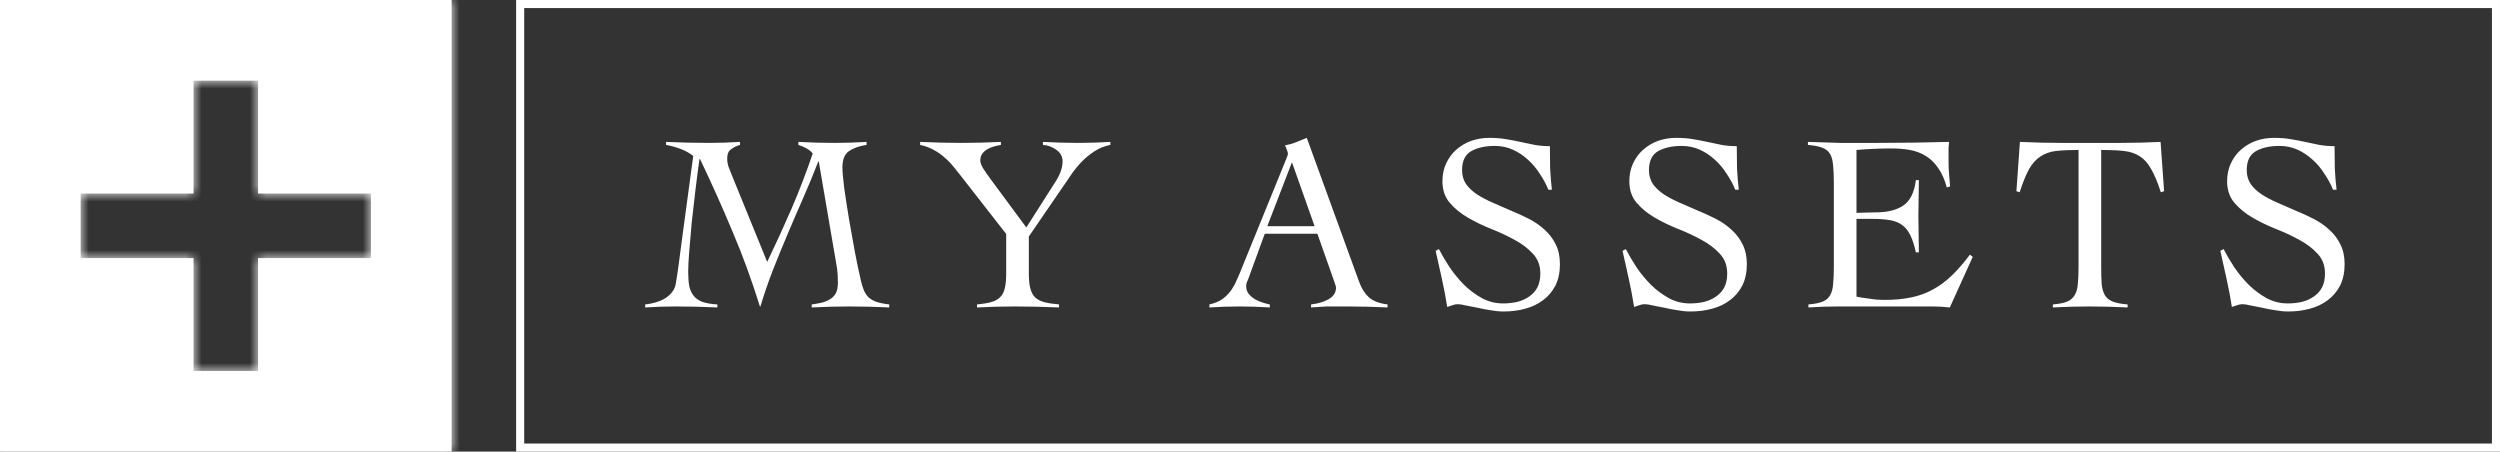
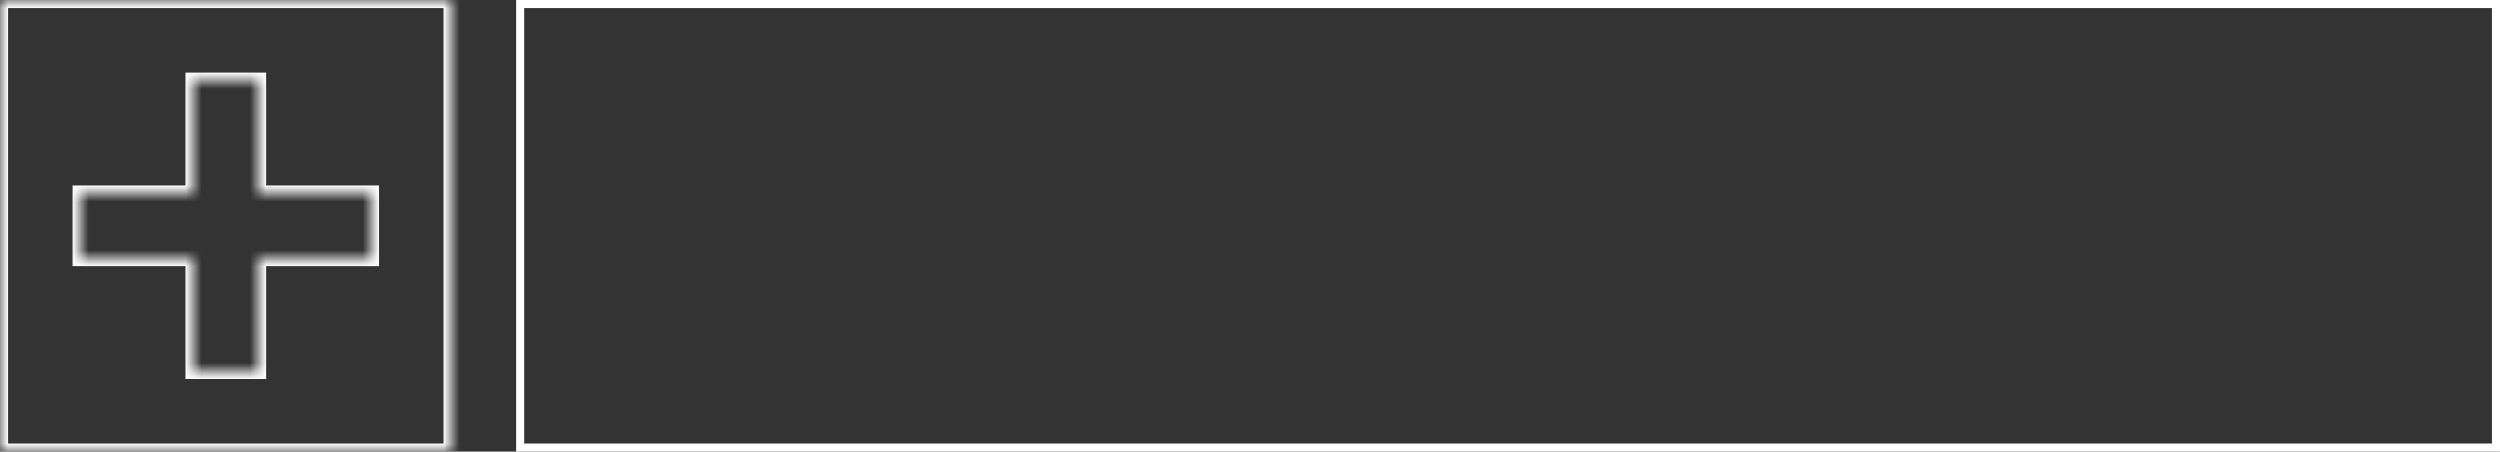
<svg xmlns="http://www.w3.org/2000/svg" width="155" height="28" viewBox="0 0 155 28" fill="none">
  <rect x="0" y="0" width="155" height="28" fill="#333333" stroke="none" />
  <rect x="32.25" y="0.25" width="122.5" height="27.5" stroke="white" stroke-width="0.5" />
-   <path d="M49.5 8.798C49.875 8.818 50.249 8.834 50.624 8.844C50.998 8.855 51.372 8.86 51.747 8.86C52.08 8.86 52.407 8.855 52.73 8.844C53.062 8.834 53.395 8.818 53.728 8.798V8.985C53.291 9.047 52.932 9.172 52.652 9.359C52.371 9.546 52.23 9.884 52.23 10.373C52.23 10.633 52.267 11.06 52.34 11.652C52.423 12.235 52.522 12.874 52.636 13.571C52.761 14.268 52.886 14.965 53.01 15.662C53.146 16.358 53.27 16.951 53.385 17.44C53.437 17.648 53.494 17.83 53.556 17.986C53.619 18.142 53.707 18.282 53.822 18.407C53.936 18.522 54.097 18.62 54.305 18.704C54.513 18.776 54.789 18.834 55.132 18.875V19.062C54.716 19.042 54.3 19.026 53.884 19.016C53.478 19.005 53.068 19 52.652 19C52.256 19 51.866 19.005 51.482 19.016C51.107 19.026 50.722 19.042 50.327 19.062V18.875C50.546 18.844 50.754 18.808 50.951 18.766C51.149 18.714 51.32 18.641 51.466 18.548C51.622 18.454 51.742 18.329 51.825 18.173C51.908 18.007 51.95 17.788 51.95 17.518C51.95 17.393 51.944 17.227 51.934 17.019C51.924 16.811 51.892 16.572 51.84 16.301L50.764 10.014H50.733C50.442 10.763 50.135 11.507 49.812 12.245C49.49 12.973 49.173 13.706 48.861 14.445C48.549 15.183 48.242 15.932 47.94 16.691C47.649 17.44 47.384 18.21 47.145 19H47.114C46.614 17.388 46.048 15.838 45.413 14.351C44.789 12.854 44.118 11.356 43.401 9.858H43.37C43.286 10.43 43.203 11.065 43.12 11.762C43.037 12.458 42.959 13.14 42.886 13.805C42.824 14.46 42.772 15.064 42.73 15.615C42.688 16.156 42.668 16.561 42.668 16.832C42.668 17.175 42.688 17.471 42.73 17.721C42.782 17.97 42.876 18.178 43.011 18.345C43.146 18.511 43.328 18.636 43.557 18.719C43.796 18.802 44.103 18.854 44.477 18.875V19.062C44.04 19.042 43.614 19.026 43.198 19.016C42.782 19.005 42.356 19 41.919 19C41.596 19 41.274 19.005 40.952 19.016C40.64 19.026 40.322 19.042 40 19.062V18.875C40.218 18.854 40.432 18.813 40.64 18.75C40.858 18.688 41.056 18.605 41.232 18.501C41.409 18.386 41.555 18.256 41.669 18.111C41.794 17.955 41.872 17.773 41.903 17.565C41.966 17.201 42.023 16.821 42.075 16.426C42.127 16.02 42.179 15.62 42.231 15.225L42.98 9.671C42.761 9.494 42.501 9.349 42.2 9.234C41.898 9.12 41.596 9.037 41.295 8.985V8.798C41.742 8.818 42.184 8.834 42.621 8.844C43.068 8.855 43.515 8.86 43.962 8.86C44.285 8.86 44.602 8.855 44.914 8.844C45.236 8.834 45.559 8.818 45.881 8.798V8.985C45.684 9.037 45.502 9.125 45.335 9.25C45.169 9.364 45.086 9.552 45.086 9.812C45.086 9.988 45.112 10.16 45.164 10.326C45.226 10.493 45.294 10.664 45.366 10.841L47.566 16.239C48.096 15.136 48.601 14.034 49.079 12.932C49.558 11.819 49.994 10.68 50.39 9.515C50.275 9.38 50.14 9.271 49.984 9.188C49.828 9.104 49.667 9.037 49.5 8.985V8.798ZM57.049 8.798C57.486 8.818 57.912 8.834 58.328 8.844C58.744 8.855 59.171 8.86 59.608 8.86C60.013 8.86 60.419 8.855 60.824 8.844C61.24 8.834 61.651 8.818 62.057 8.798V8.985C61.932 9.006 61.791 9.037 61.636 9.078C61.49 9.12 61.349 9.177 61.214 9.25C61.09 9.323 60.986 9.416 60.902 9.531C60.819 9.645 60.778 9.786 60.778 9.952C60.778 10.066 60.83 10.217 60.934 10.404C61.048 10.592 61.209 10.826 61.417 11.106L63.632 14.102L65.473 11.216C65.743 10.779 65.879 10.378 65.879 10.014C65.879 9.713 65.754 9.474 65.504 9.297C65.255 9.11 64.974 9.006 64.662 8.985V8.798C65.026 8.818 65.39 8.834 65.754 8.844C66.128 8.855 66.498 8.86 66.862 8.86C67.194 8.86 67.522 8.855 67.844 8.844C68.177 8.834 68.51 8.818 68.843 8.798V8.985C68.468 9.058 68.135 9.193 67.844 9.39C67.553 9.578 67.288 9.796 67.049 10.046C66.82 10.285 66.612 10.54 66.425 10.81C66.248 11.08 66.082 11.325 65.925 11.543L63.788 14.663V16.956C63.788 17.341 63.819 17.653 63.882 17.892C63.944 18.121 64.043 18.303 64.178 18.438C64.324 18.574 64.516 18.672 64.755 18.735C64.995 18.797 65.296 18.844 65.66 18.875V19.062C65.192 19.042 64.73 19.026 64.272 19.016C63.814 19.005 63.352 19 62.883 19C62.499 19 62.114 19.005 61.729 19.016C61.344 19.026 60.959 19.042 60.575 19.062V18.875C60.918 18.844 61.204 18.797 61.433 18.735C61.672 18.672 61.859 18.574 61.994 18.438C62.14 18.303 62.239 18.121 62.291 17.892C62.353 17.653 62.384 17.341 62.384 16.956V14.507L59.561 10.888C59.415 10.701 59.264 10.514 59.108 10.326C58.952 10.129 58.776 9.947 58.578 9.78C58.391 9.604 58.172 9.448 57.923 9.312C57.673 9.167 57.382 9.058 57.049 8.985V8.798ZM78.416 14.492L77.386 17.315C77.355 17.398 77.324 17.471 77.293 17.534C77.272 17.596 77.262 17.664 77.262 17.736C77.262 17.924 77.314 18.085 77.418 18.22C77.532 18.355 77.667 18.47 77.823 18.563C77.979 18.646 78.141 18.714 78.307 18.766C78.473 18.818 78.614 18.854 78.728 18.875V19.062C78.416 19.042 78.104 19.026 77.792 19.016C77.48 19.005 77.163 19 76.841 19C76.528 19 76.222 19.005 75.92 19.016C75.629 19.026 75.317 19.042 74.984 19.062V18.875C75.306 18.802 75.572 18.693 75.78 18.548C75.998 18.392 76.18 18.21 76.326 18.002C76.471 17.794 76.596 17.565 76.7 17.315C76.814 17.066 76.924 16.806 77.028 16.535L79.727 9.905C79.758 9.832 79.784 9.765 79.805 9.702C79.836 9.64 79.851 9.583 79.851 9.531C79.851 9.479 79.831 9.401 79.789 9.297C79.758 9.193 79.716 9.099 79.664 9.016C79.934 8.964 80.168 8.896 80.366 8.813C80.564 8.73 80.782 8.642 81.021 8.548L84.266 17.471C84.412 17.877 84.615 18.199 84.874 18.438C85.135 18.667 85.519 18.813 86.029 18.875V19.062C85.613 19.042 85.202 19.026 84.796 19.016C84.401 19.005 83.985 19 83.549 19C83.268 19 83.023 19 82.815 19C82.607 19 82.42 19 82.254 19C82.087 19.01 81.926 19.021 81.77 19.031C81.624 19.042 81.463 19.052 81.287 19.062V18.875C81.723 18.823 82.087 18.714 82.379 18.548C82.68 18.371 82.831 18.137 82.831 17.846C82.831 17.762 82.81 17.679 82.769 17.596C82.737 17.513 82.711 17.435 82.691 17.362L81.677 14.492H78.416ZM80.101 10.061L78.572 14.024H81.505L80.101 10.061ZM95.999 11.762C95.864 11.429 95.687 11.101 95.469 10.779C95.26 10.446 95.016 10.155 94.735 9.905C94.454 9.645 94.142 9.437 93.799 9.281C93.456 9.125 93.082 9.047 92.676 9.047C92.083 9.047 91.594 9.156 91.21 9.375C90.835 9.593 90.648 9.983 90.648 10.545C90.648 10.878 90.731 11.169 90.898 11.418C91.075 11.658 91.303 11.871 91.584 12.058C91.875 12.245 92.203 12.417 92.567 12.573C92.931 12.729 93.3 12.89 93.674 13.056C94.059 13.212 94.434 13.384 94.798 13.571C95.162 13.758 95.484 13.982 95.765 14.242C96.056 14.502 96.285 14.804 96.451 15.147C96.628 15.49 96.716 15.901 96.716 16.379C96.716 16.889 96.623 17.331 96.436 17.705C96.249 18.069 95.994 18.371 95.671 18.61C95.359 18.849 94.99 19.026 94.564 19.14C94.148 19.255 93.701 19.312 93.222 19.312C92.962 19.312 92.692 19.286 92.411 19.234C92.13 19.192 91.86 19.14 91.6 19.078C91.34 19.026 91.1 18.979 90.882 18.938C90.674 18.886 90.508 18.86 90.383 18.86C90.269 18.86 90.159 18.88 90.055 18.922C89.951 18.953 89.842 18.99 89.728 19.031C89.634 18.438 89.525 17.861 89.4 17.3C89.275 16.728 89.145 16.145 89.01 15.552L89.213 15.443C89.4 15.807 89.624 16.187 89.884 16.582C90.154 16.977 90.456 17.341 90.788 17.674C91.121 17.996 91.485 18.267 91.88 18.485C92.286 18.704 92.723 18.813 93.191 18.813C93.493 18.813 93.784 18.782 94.064 18.719C94.345 18.646 94.59 18.537 94.798 18.392C95.016 18.246 95.188 18.059 95.312 17.83C95.437 17.591 95.5 17.3 95.5 16.956C95.5 16.468 95.349 16.062 95.047 15.74C94.746 15.407 94.371 15.121 93.924 14.882C93.477 14.632 92.988 14.403 92.458 14.195C91.938 13.987 91.454 13.753 91.007 13.493C90.56 13.233 90.185 12.926 89.884 12.573C89.582 12.219 89.431 11.772 89.431 11.231C89.431 10.826 89.509 10.456 89.665 10.124C89.821 9.791 90.029 9.51 90.289 9.281C90.56 9.042 90.867 8.86 91.21 8.735C91.563 8.61 91.938 8.548 92.333 8.548C92.718 8.548 93.061 8.574 93.362 8.626C93.674 8.678 93.976 8.735 94.267 8.798C94.569 8.86 94.865 8.922 95.156 8.985C95.448 9.037 95.76 9.063 96.093 9.063C96.093 9.531 96.098 9.988 96.108 10.436C96.129 10.872 96.165 11.314 96.217 11.762H95.999ZM107.586 11.762C107.451 11.429 107.274 11.101 107.056 10.779C106.848 10.446 106.603 10.155 106.323 9.905C106.042 9.645 105.73 9.437 105.387 9.281C105.043 9.125 104.669 9.047 104.263 9.047C103.671 9.047 103.182 9.156 102.797 9.375C102.423 9.593 102.235 9.983 102.235 10.545C102.235 10.878 102.319 11.169 102.485 11.418C102.662 11.658 102.891 11.871 103.171 12.058C103.463 12.245 103.79 12.417 104.154 12.573C104.518 12.729 104.887 12.89 105.262 13.056C105.647 13.212 106.021 13.384 106.385 13.571C106.749 13.758 107.071 13.982 107.352 14.242C107.643 14.502 107.872 14.804 108.039 15.147C108.215 15.49 108.304 15.901 108.304 16.379C108.304 16.889 108.21 17.331 108.023 17.705C107.836 18.069 107.581 18.371 107.259 18.61C106.947 18.849 106.577 19.026 106.151 19.14C105.735 19.255 105.288 19.312 104.809 19.312C104.549 19.312 104.279 19.286 103.998 19.234C103.717 19.192 103.447 19.14 103.187 19.078C102.927 19.026 102.688 18.979 102.469 18.938C102.261 18.886 102.095 18.86 101.97 18.86C101.856 18.86 101.747 18.88 101.643 18.922C101.539 18.953 101.429 18.99 101.315 19.031C101.221 18.438 101.112 17.861 100.987 17.3C100.863 16.728 100.733 16.145 100.597 15.552L100.8 15.443C100.987 15.807 101.211 16.187 101.471 16.582C101.741 16.977 102.043 17.341 102.376 17.674C102.709 17.996 103.073 18.267 103.468 18.485C103.873 18.704 104.31 18.813 104.778 18.813C105.08 18.813 105.371 18.782 105.652 18.719C105.933 18.646 106.177 18.537 106.385 18.392C106.603 18.246 106.775 18.059 106.9 17.83C107.025 17.591 107.087 17.3 107.087 16.956C107.087 16.468 106.936 16.062 106.635 15.74C106.333 15.407 105.959 15.121 105.511 14.882C105.064 14.632 104.575 14.403 104.045 14.195C103.525 13.987 103.041 13.753 102.594 13.493C102.147 13.233 101.773 12.926 101.471 12.573C101.169 12.219 101.019 11.772 101.019 11.231C101.019 10.826 101.097 10.456 101.253 10.124C101.409 9.791 101.617 9.51 101.877 9.281C102.147 9.042 102.454 8.86 102.797 8.735C103.151 8.61 103.525 8.548 103.92 8.548C104.305 8.548 104.648 8.574 104.95 8.626C105.262 8.678 105.563 8.735 105.855 8.798C106.156 8.86 106.453 8.922 106.744 8.985C107.035 9.037 107.347 9.063 107.68 9.063C107.68 9.531 107.685 9.988 107.695 10.436C107.716 10.872 107.753 11.314 107.805 11.762H107.586ZM115.102 18.392C115.195 18.412 115.31 18.433 115.445 18.454C115.58 18.475 115.726 18.496 115.882 18.516C116.038 18.537 116.199 18.558 116.365 18.579C116.532 18.589 116.688 18.594 116.833 18.594C117.457 18.594 118.014 18.542 118.503 18.438C119.002 18.334 119.454 18.168 119.86 17.939C120.276 17.71 120.666 17.419 121.03 17.066C121.394 16.712 121.763 16.286 122.137 15.786L122.309 15.927L120.889 19.062C120.713 19.042 120.531 19.026 120.343 19.016C120.156 19.005 119.974 19 119.797 19H113.932C113.63 19 113.329 19.005 113.027 19.016C112.725 19.026 112.424 19.042 112.122 19.062V18.875C112.497 18.844 112.788 18.787 112.996 18.704C113.204 18.62 113.36 18.49 113.464 18.314C113.568 18.137 113.63 17.908 113.651 17.627C113.682 17.336 113.698 16.972 113.698 16.535V11.325C113.698 10.888 113.682 10.529 113.651 10.248C113.63 9.957 113.568 9.723 113.464 9.546C113.36 9.37 113.199 9.24 112.98 9.156C112.762 9.073 112.465 9.016 112.091 8.985V8.798C112.445 8.808 112.777 8.818 113.089 8.829C113.412 8.839 113.739 8.85 114.072 8.86C114.415 8.86 114.774 8.86 115.149 8.86C115.533 8.86 115.965 8.86 116.443 8.86C117.171 8.86 117.899 8.855 118.627 8.844C119.355 8.834 120.094 8.818 120.843 8.798C120.832 8.912 120.822 9.026 120.811 9.141C120.811 9.255 120.811 9.364 120.811 9.468V10.092C120.811 10.321 120.822 10.555 120.843 10.794C120.863 11.023 120.884 11.278 120.905 11.559L120.702 11.621C120.567 11.122 120.385 10.716 120.156 10.404C119.938 10.082 119.678 9.832 119.376 9.656C119.085 9.479 118.763 9.359 118.409 9.297C118.055 9.234 117.681 9.203 117.286 9.203C116.558 9.203 115.83 9.234 115.102 9.297V13.197C115.31 13.197 115.507 13.192 115.695 13.181C115.892 13.171 116.095 13.166 116.303 13.166C117.021 13.166 117.587 13.025 118.003 12.744C118.43 12.453 118.69 11.928 118.783 11.169H118.971C118.971 11.543 118.965 11.918 118.955 12.292C118.945 12.666 118.939 13.036 118.939 13.4C118.939 13.774 118.945 14.148 118.955 14.523C118.965 14.897 118.971 15.272 118.971 15.646H118.783C118.69 15.209 118.575 14.856 118.44 14.585C118.305 14.304 118.133 14.091 117.925 13.946C117.728 13.8 117.478 13.701 117.177 13.649C116.875 13.597 116.516 13.571 116.1 13.571H115.102V18.392ZM127.279 18.875C127.653 18.844 127.944 18.787 128.152 18.704C128.36 18.62 128.516 18.49 128.62 18.314C128.735 18.137 128.802 17.908 128.823 17.627C128.854 17.336 128.87 16.972 128.87 16.535V9.297C128.319 9.297 127.856 9.318 127.482 9.359C127.118 9.401 126.8 9.51 126.53 9.687C126.26 9.853 126.02 10.113 125.812 10.467C125.615 10.82 125.417 11.304 125.22 11.918L125.017 11.855L125.235 8.798C125.672 8.818 126.104 8.834 126.53 8.844C126.956 8.855 127.388 8.86 127.825 8.86H131.491C131.907 8.86 132.318 8.855 132.723 8.844C133.129 8.834 133.54 8.818 133.956 8.798L134.174 11.855L133.971 11.918C133.774 11.304 133.571 10.82 133.363 10.467C133.165 10.113 132.931 9.853 132.661 9.687C132.39 9.51 132.063 9.401 131.678 9.359C131.304 9.318 130.836 9.297 130.274 9.297V16.535C130.274 16.972 130.284 17.336 130.305 17.627C130.336 17.908 130.404 18.137 130.508 18.314C130.622 18.49 130.789 18.62 131.007 18.704C131.226 18.787 131.527 18.844 131.912 18.875V19.062C131.517 19.042 131.122 19.026 130.726 19.016C130.331 19.005 129.936 19 129.541 19C129.156 19 128.776 19.005 128.402 19.016C128.028 19.026 127.653 19.042 127.279 19.062V18.875ZM144.648 11.762C144.513 11.429 144.336 11.101 144.118 10.779C143.91 10.446 143.666 10.155 143.385 9.905C143.104 9.645 142.792 9.437 142.449 9.281C142.106 9.125 141.731 9.047 141.326 9.047C140.733 9.047 140.244 9.156 139.859 9.375C139.485 9.593 139.298 9.983 139.298 10.545C139.298 10.878 139.381 11.169 139.547 11.418C139.724 11.658 139.953 11.871 140.234 12.058C140.525 12.245 140.852 12.417 141.216 12.573C141.58 12.729 141.95 12.89 142.324 13.056C142.709 13.212 143.083 13.384 143.447 13.571C143.811 13.758 144.134 13.982 144.414 14.242C144.706 14.502 144.934 14.804 145.101 15.147C145.278 15.49 145.366 15.901 145.366 16.379C145.366 16.889 145.272 17.331 145.085 17.705C144.898 18.069 144.643 18.371 144.321 18.61C144.009 18.849 143.64 19.026 143.213 19.14C142.797 19.255 142.35 19.312 141.872 19.312C141.612 19.312 141.341 19.286 141.06 19.234C140.78 19.192 140.509 19.14 140.249 19.078C139.989 19.026 139.75 18.979 139.532 18.938C139.324 18.886 139.157 18.86 139.032 18.86C138.918 18.86 138.809 18.88 138.705 18.922C138.601 18.953 138.492 18.99 138.377 19.031C138.284 18.438 138.174 17.861 138.05 17.3C137.925 16.728 137.795 16.145 137.66 15.552L137.862 15.443C138.05 15.807 138.273 16.187 138.533 16.582C138.804 16.977 139.105 17.341 139.438 17.674C139.771 17.996 140.135 18.267 140.53 18.485C140.936 18.704 141.372 18.813 141.84 18.813C142.142 18.813 142.433 18.782 142.714 18.719C142.995 18.646 143.239 18.537 143.447 18.392C143.666 18.246 143.837 18.059 143.962 17.83C144.087 17.591 144.149 17.3 144.149 16.956C144.149 16.468 143.998 16.062 143.697 15.74C143.395 15.407 143.021 15.121 142.574 14.882C142.126 14.632 141.638 14.403 141.107 14.195C140.587 13.987 140.104 13.753 139.656 13.493C139.209 13.233 138.835 12.926 138.533 12.573C138.232 12.219 138.081 11.772 138.081 11.231C138.081 10.826 138.159 10.456 138.315 10.124C138.471 9.791 138.679 9.51 138.939 9.281C139.209 9.042 139.516 8.86 139.859 8.735C140.213 8.61 140.587 8.548 140.982 8.548C141.367 8.548 141.71 8.574 142.012 8.626C142.324 8.678 142.626 8.735 142.917 8.798C143.218 8.86 143.515 8.922 143.806 8.985C144.097 9.037 144.409 9.063 144.742 9.063C144.742 9.531 144.747 9.988 144.758 10.436C144.778 10.872 144.815 11.314 144.867 11.762H144.648Z" fill="white" />
  <mask id="path-3-inside-1_23_75" fill="white">
    <path fill-rule="evenodd" clip-rule="evenodd" d="M0 0H28V28H0V0ZM12 5H16V12H23V16H16V23H12V16H5V12H12V5Z" />
  </mask>
-   <path fill-rule="evenodd" clip-rule="evenodd" d="M0 0H28V28H0V0ZM12 5H16V12H23V16H16V23H12V16H5V12H12V5Z" fill="white" />
  <path d="M28 0H28.5V-0.5H28V0ZM0 0V-0.5H-0.5V0H0ZM28 28V28.5H28.5V28H28ZM0 28H-0.5V28.5H0V28ZM16 5H16.5V4.5H16V5ZM12 5V4.5H11.5V5H12ZM16 12H15.5V12.5H16V12ZM23 12H23.5V11.5H23V12ZM23 16V16.5H23.5V16H23ZM16 16V15.5H15.5V16H16ZM16 23V23.5H16.5V23H16ZM12 23H11.5V23.5H12V23ZM12 16H12.5V15.5H12V16ZM5 16H4.5V16.5H5V16ZM5 12V11.5H4.5V12H5ZM12 12V12.5H12.5V12H12ZM28 -0.5H0V0.5H28V-0.5ZM28.5 28V0H27.5V28H28.5ZM0 28.5H28V27.5H0V28.5ZM-0.5 0V28H0.5V0H-0.5ZM16 4.5H12V5.5H16V4.5ZM16.5 12V5H15.5V12H16.5ZM16 12.5H23V11.5H16V12.5ZM22.5 12V16H23.5V12H22.5ZM23 15.5H16V16.5H23V15.5ZM16.5 23V16H15.5V23H16.5ZM12 23.5H16V22.5H12V23.5ZM11.5 16V23H12.5V16H11.5ZM12 15.5H5V16.5H12V15.5ZM5.5 16V12H4.5V16H5.5ZM5 12.5H12V11.5H5V12.5ZM11.5 5V12H12.5V5H11.5Z" fill="white" mask="url(#path-3-inside-1_23_75)" />
</svg>